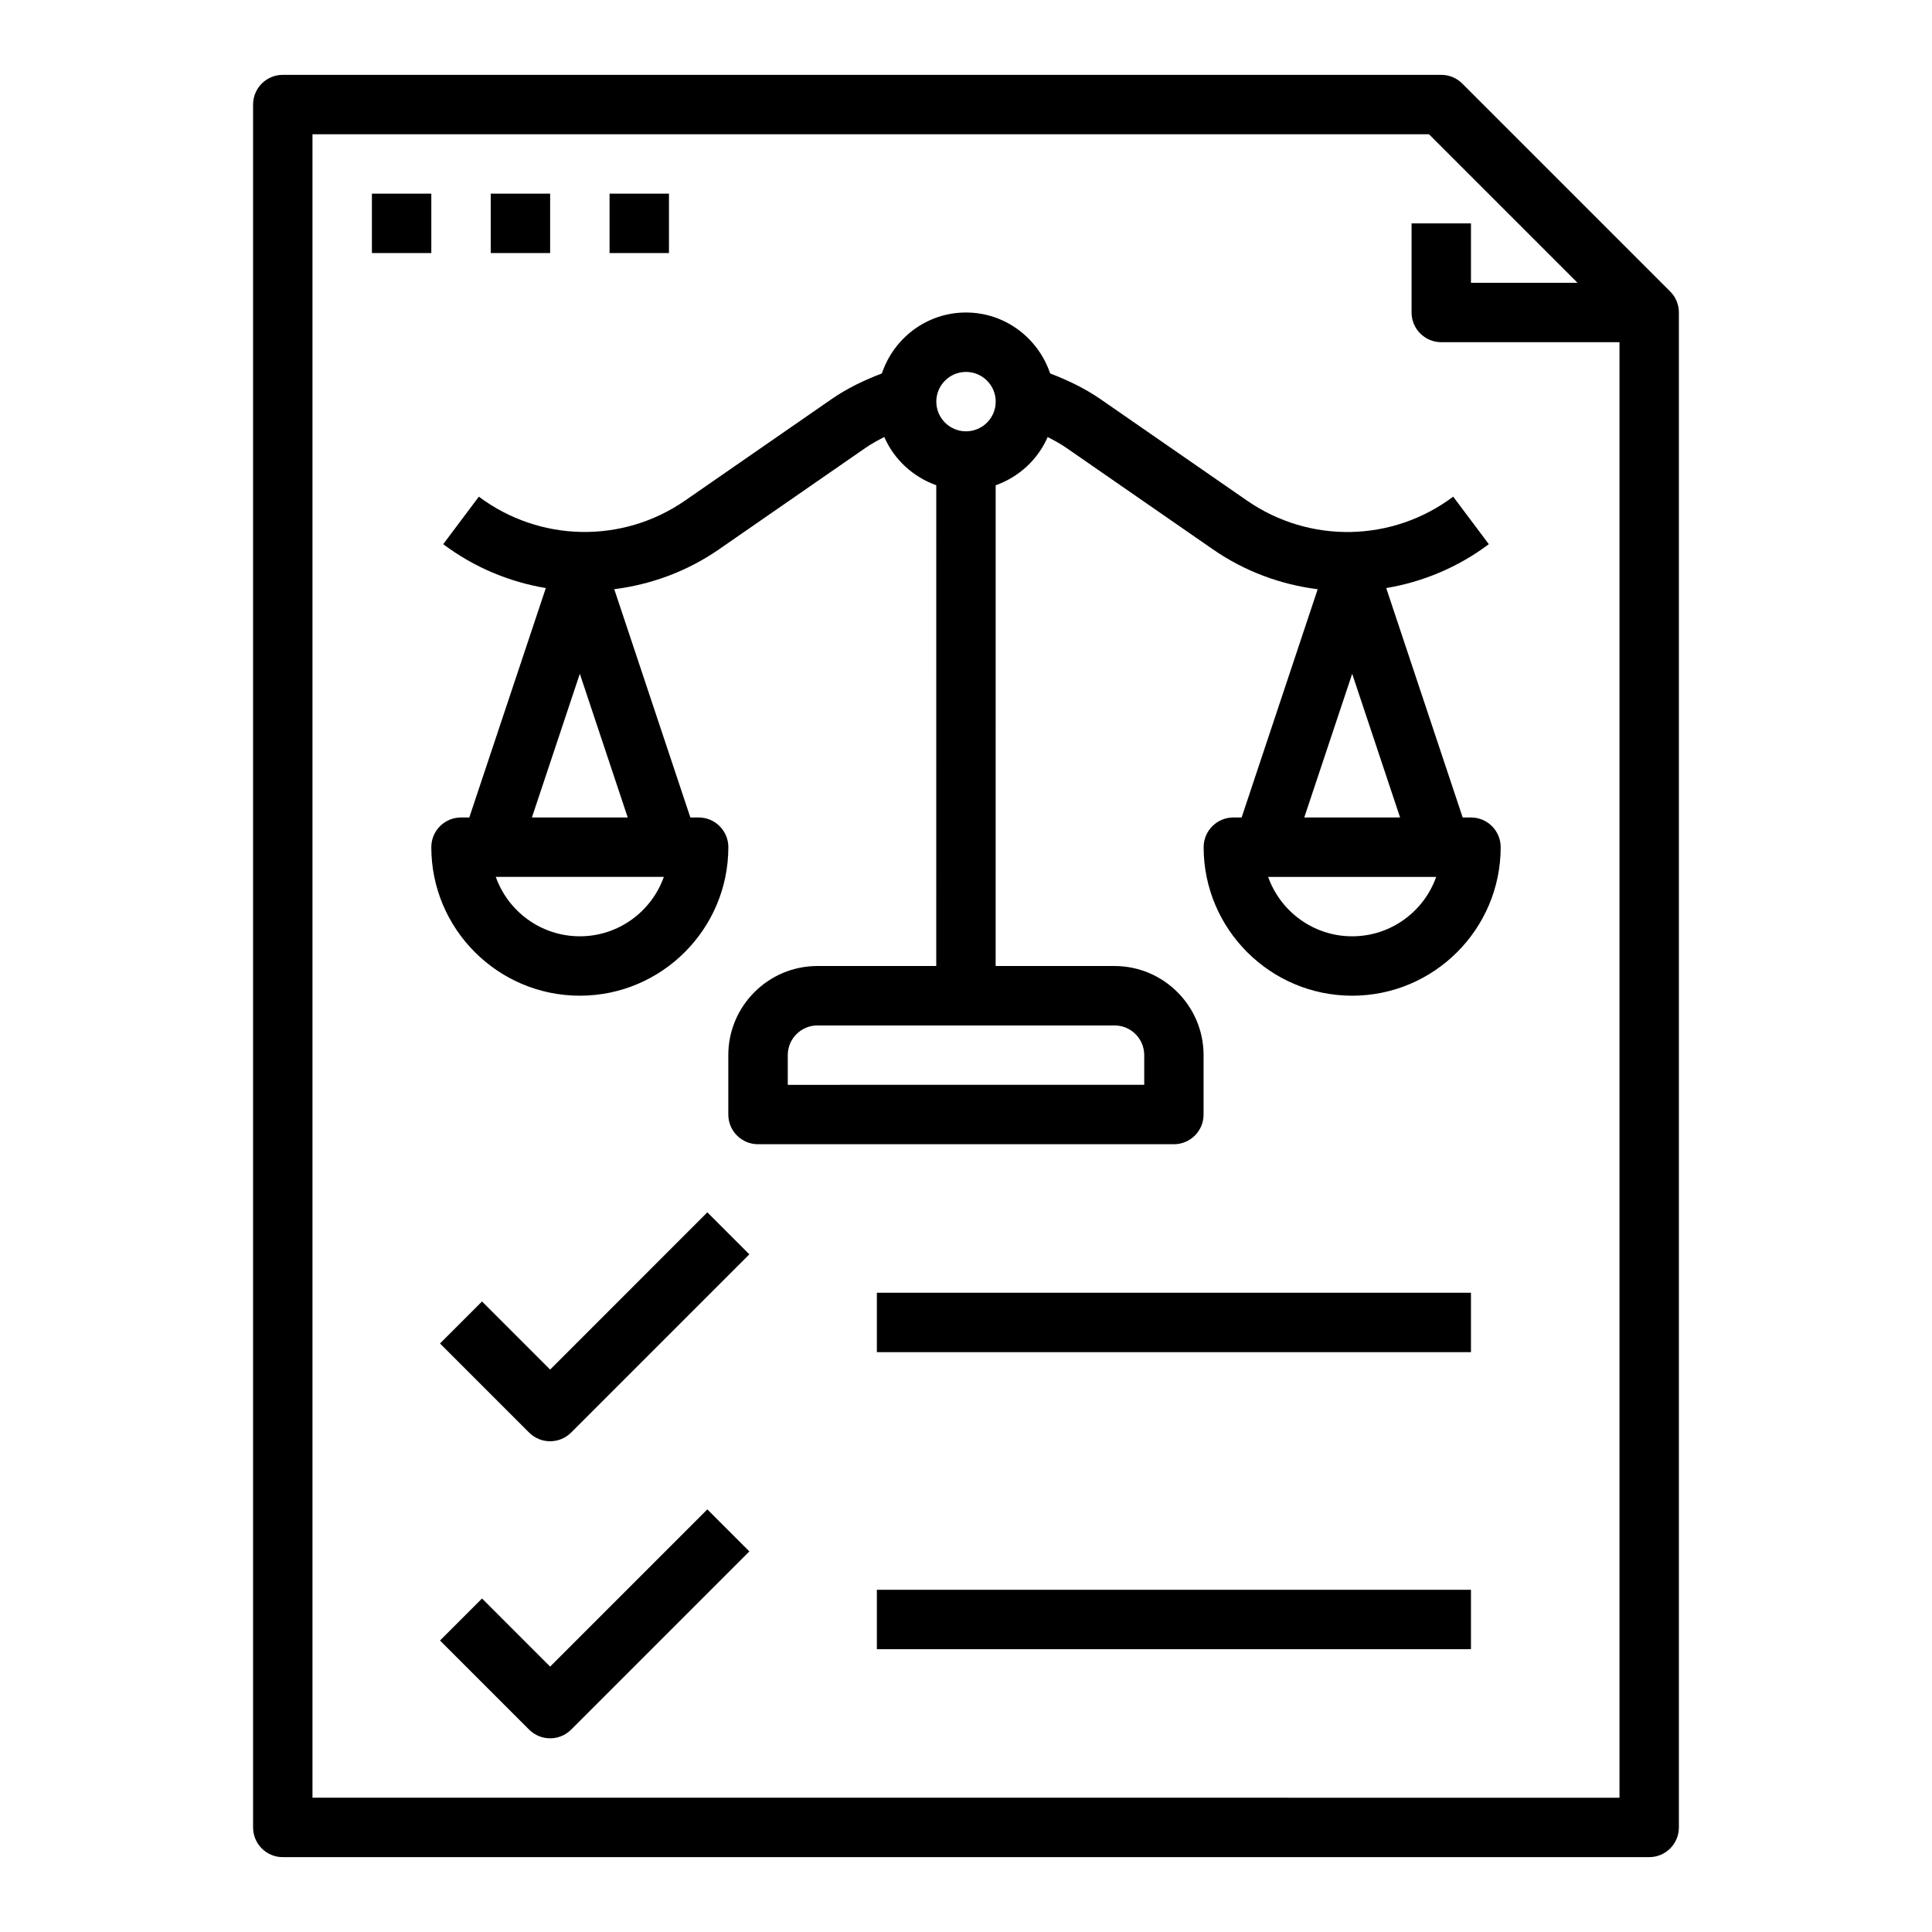
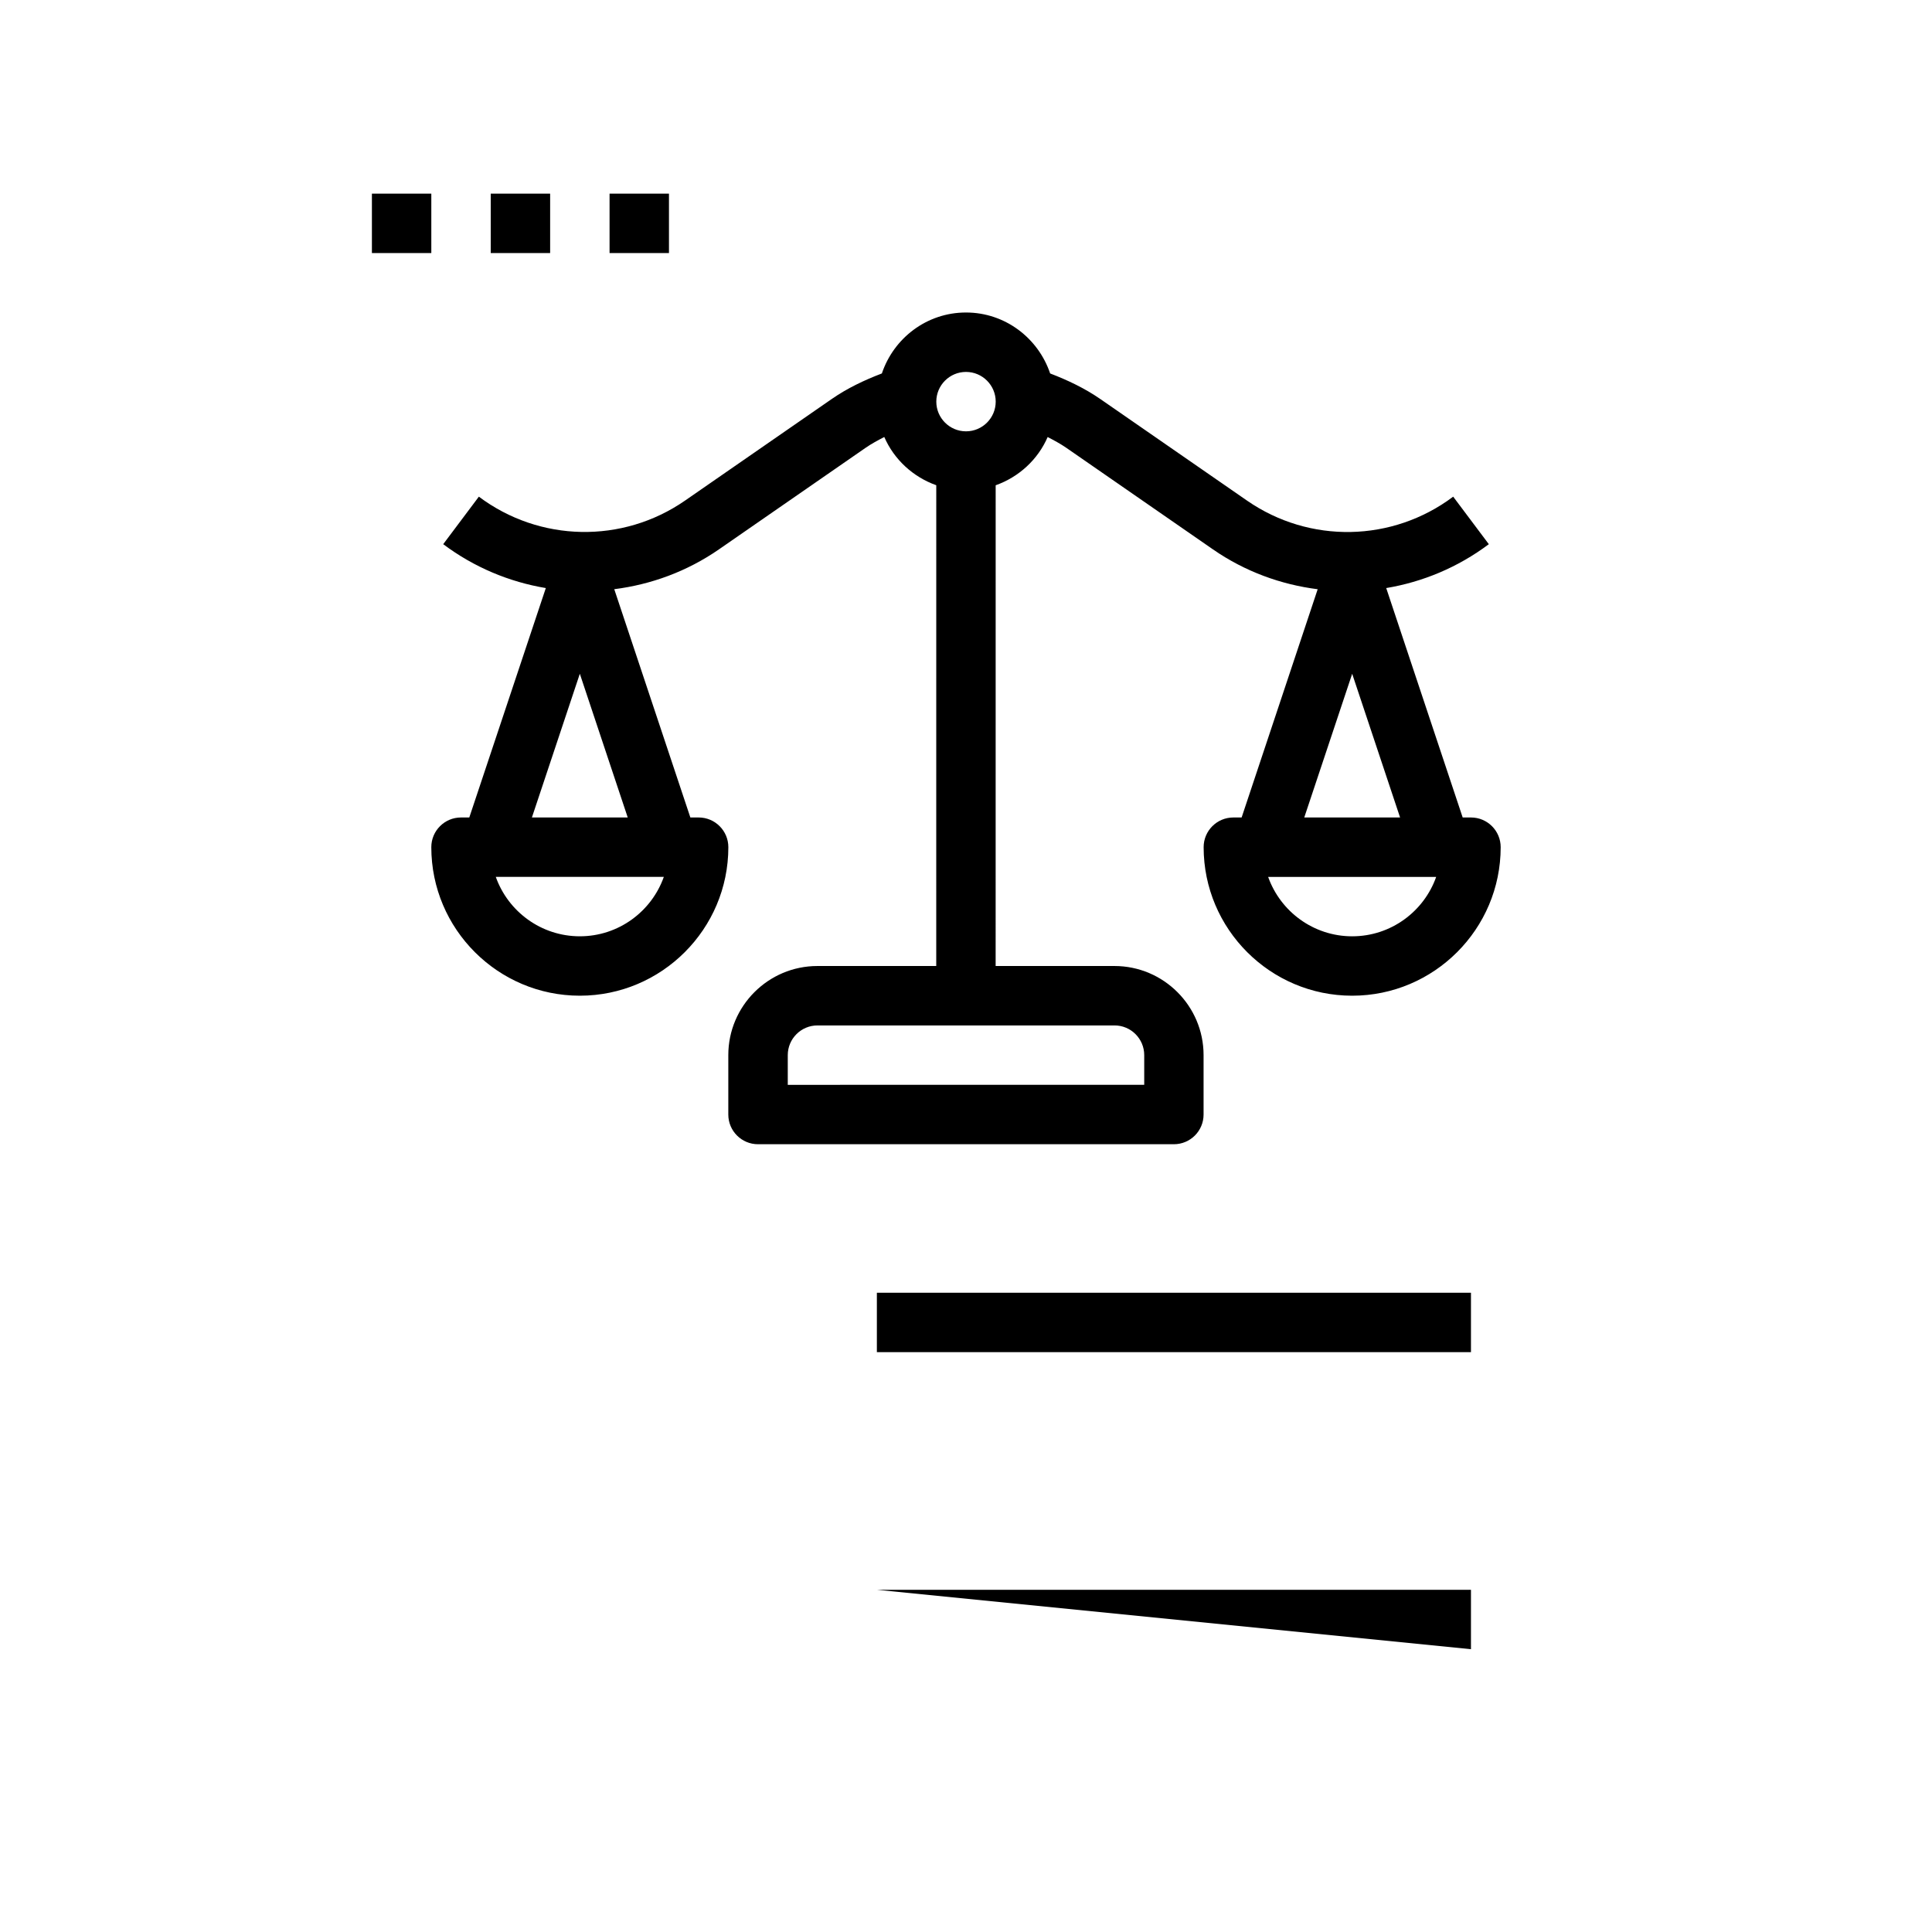
<svg xmlns="http://www.w3.org/2000/svg" fill="#000000" width="800px" height="800px" version="1.1" viewBox="144 144 512 512">
  <g>
-     <path d="m586.62 221.25-55.105-55.105c-1.473-1.48-3.481-2.309-5.566-2.309h-307.01c-4.344 0-7.871 3.519-7.871 7.875v456.58c0 4.352 3.527 7.871 7.871 7.871h362.11c4.344 0 7.871-3.519 7.871-7.871v-401.48c0-2.094-0.824-4.094-2.305-5.562zm-359.81 399.16v-440.83h295.88l39.359 39.359h-28.227v-15.742h-15.742v23.617c0 4.352 3.527 7.871 7.871 7.871h47.23v385.73z" />
    <path d="m242.56 195.32h15.742v15.742h-15.742z" />
    <path d="m274.05 195.32h15.742v15.742h-15.742z" />
    <path d="m305.54 195.32h15.742v15.742h-15.742z" />
-     <path d="m289.79 506.95-18.051-18.051-11.133 11.133 23.617 23.617c1.535 1.531 3.551 2.301 5.566 2.301 2.016 0 4.031-0.77 5.566-2.305l47.23-47.23-11.133-11.133z" />
-     <path d="m289.79 585.67-18.051-18.051-11.133 11.133 23.617 23.617c1.535 1.531 3.551 2.305 5.566 2.305 2.016 0 4.031-0.77 5.566-2.305l47.23-47.23-11.133-11.133z" />
    <path d="m376.38 486.59h157.44v15.742h-157.44z" />
-     <path d="m376.38 565.31h157.44v15.742h-157.44z" />
+     <path d="m376.38 565.31h157.44v15.742z" />
    <path d="m533.82 360.64h-2.195l-20.262-60.797c9.645-1.613 18.988-5.473 27.191-11.629l-9.445-12.594c-16.113 12.098-38.07 12.516-54.641 1.039l-38.895-26.93c-4.078-2.816-8.59-4.969-13.273-6.762-3.152-9.348-11.906-16.152-22.305-16.152s-19.152 6.801-22.293 16.152c-4.684 1.785-9.195 3.938-13.273 6.762l-38.887 26.93c-16.562 11.469-38.535 11.035-54.641-1.039l-9.445 12.594c8.203 6.156 17.547 10.012 27.191 11.629l-20.281 60.797h-2.195c-4.344 0-7.871 3.519-7.871 7.871 0 21.703 17.656 39.359 39.359 39.359 21.703 0 39.359-17.656 39.359-39.359 0-4.352-3.527-7.871-7.871-7.871h-2.195l-20.168-60.496c9.73-1.234 19.254-4.684 27.719-10.539l38.887-26.93c1.566-1.086 3.25-1.984 4.953-2.867 2.598 5.969 7.613 10.586 13.777 12.785l-0.008 127.41h-31.488c-13.02 0-23.617 10.598-23.617 23.617v15.742c0 4.352 3.527 7.871 7.871 7.871h110.21c4.344 0 7.871-3.519 7.871-7.871v-15.742c0-13.02-10.598-23.617-23.617-23.617h-31.488l0.008-127.4c6.172-2.195 11.188-6.816 13.777-12.785 1.699 0.883 3.387 1.785 4.953 2.867l38.887 26.93c8.461 5.856 17.988 9.305 27.719 10.539l-20.156 60.488h-2.195c-4.344 0-7.871 3.519-7.871 7.871 0 21.703 17.656 39.359 39.359 39.359 21.703 0 39.359-17.656 39.359-39.359 0-4.352-3.527-7.871-7.871-7.871zm-236.16 31.488c-10.266 0-19.02-6.582-22.27-15.742h44.531c-3.246 9.164-12 15.742-22.262 15.742zm-12.699-31.488 12.699-38.082 12.695 38.082zm162.27 62.977v7.871l-94.465 0.004v-7.871c0-4.344 3.535-7.871 7.871-7.871h78.719c4.34-0.004 7.875 3.523 7.875 7.867zm-47.23-165.31c-4.336 0-7.871-3.527-7.871-7.871s3.535-7.871 7.871-7.871 7.871 3.527 7.871 7.871c0 4.348-3.535 7.871-7.871 7.871zm102.34 64.254 12.695 38.082h-25.395zm0 69.57c-10.266 0-19.02-6.582-22.27-15.742h44.531c-3.242 9.164-11.996 15.742-22.262 15.742z" />
  </g>
</svg>